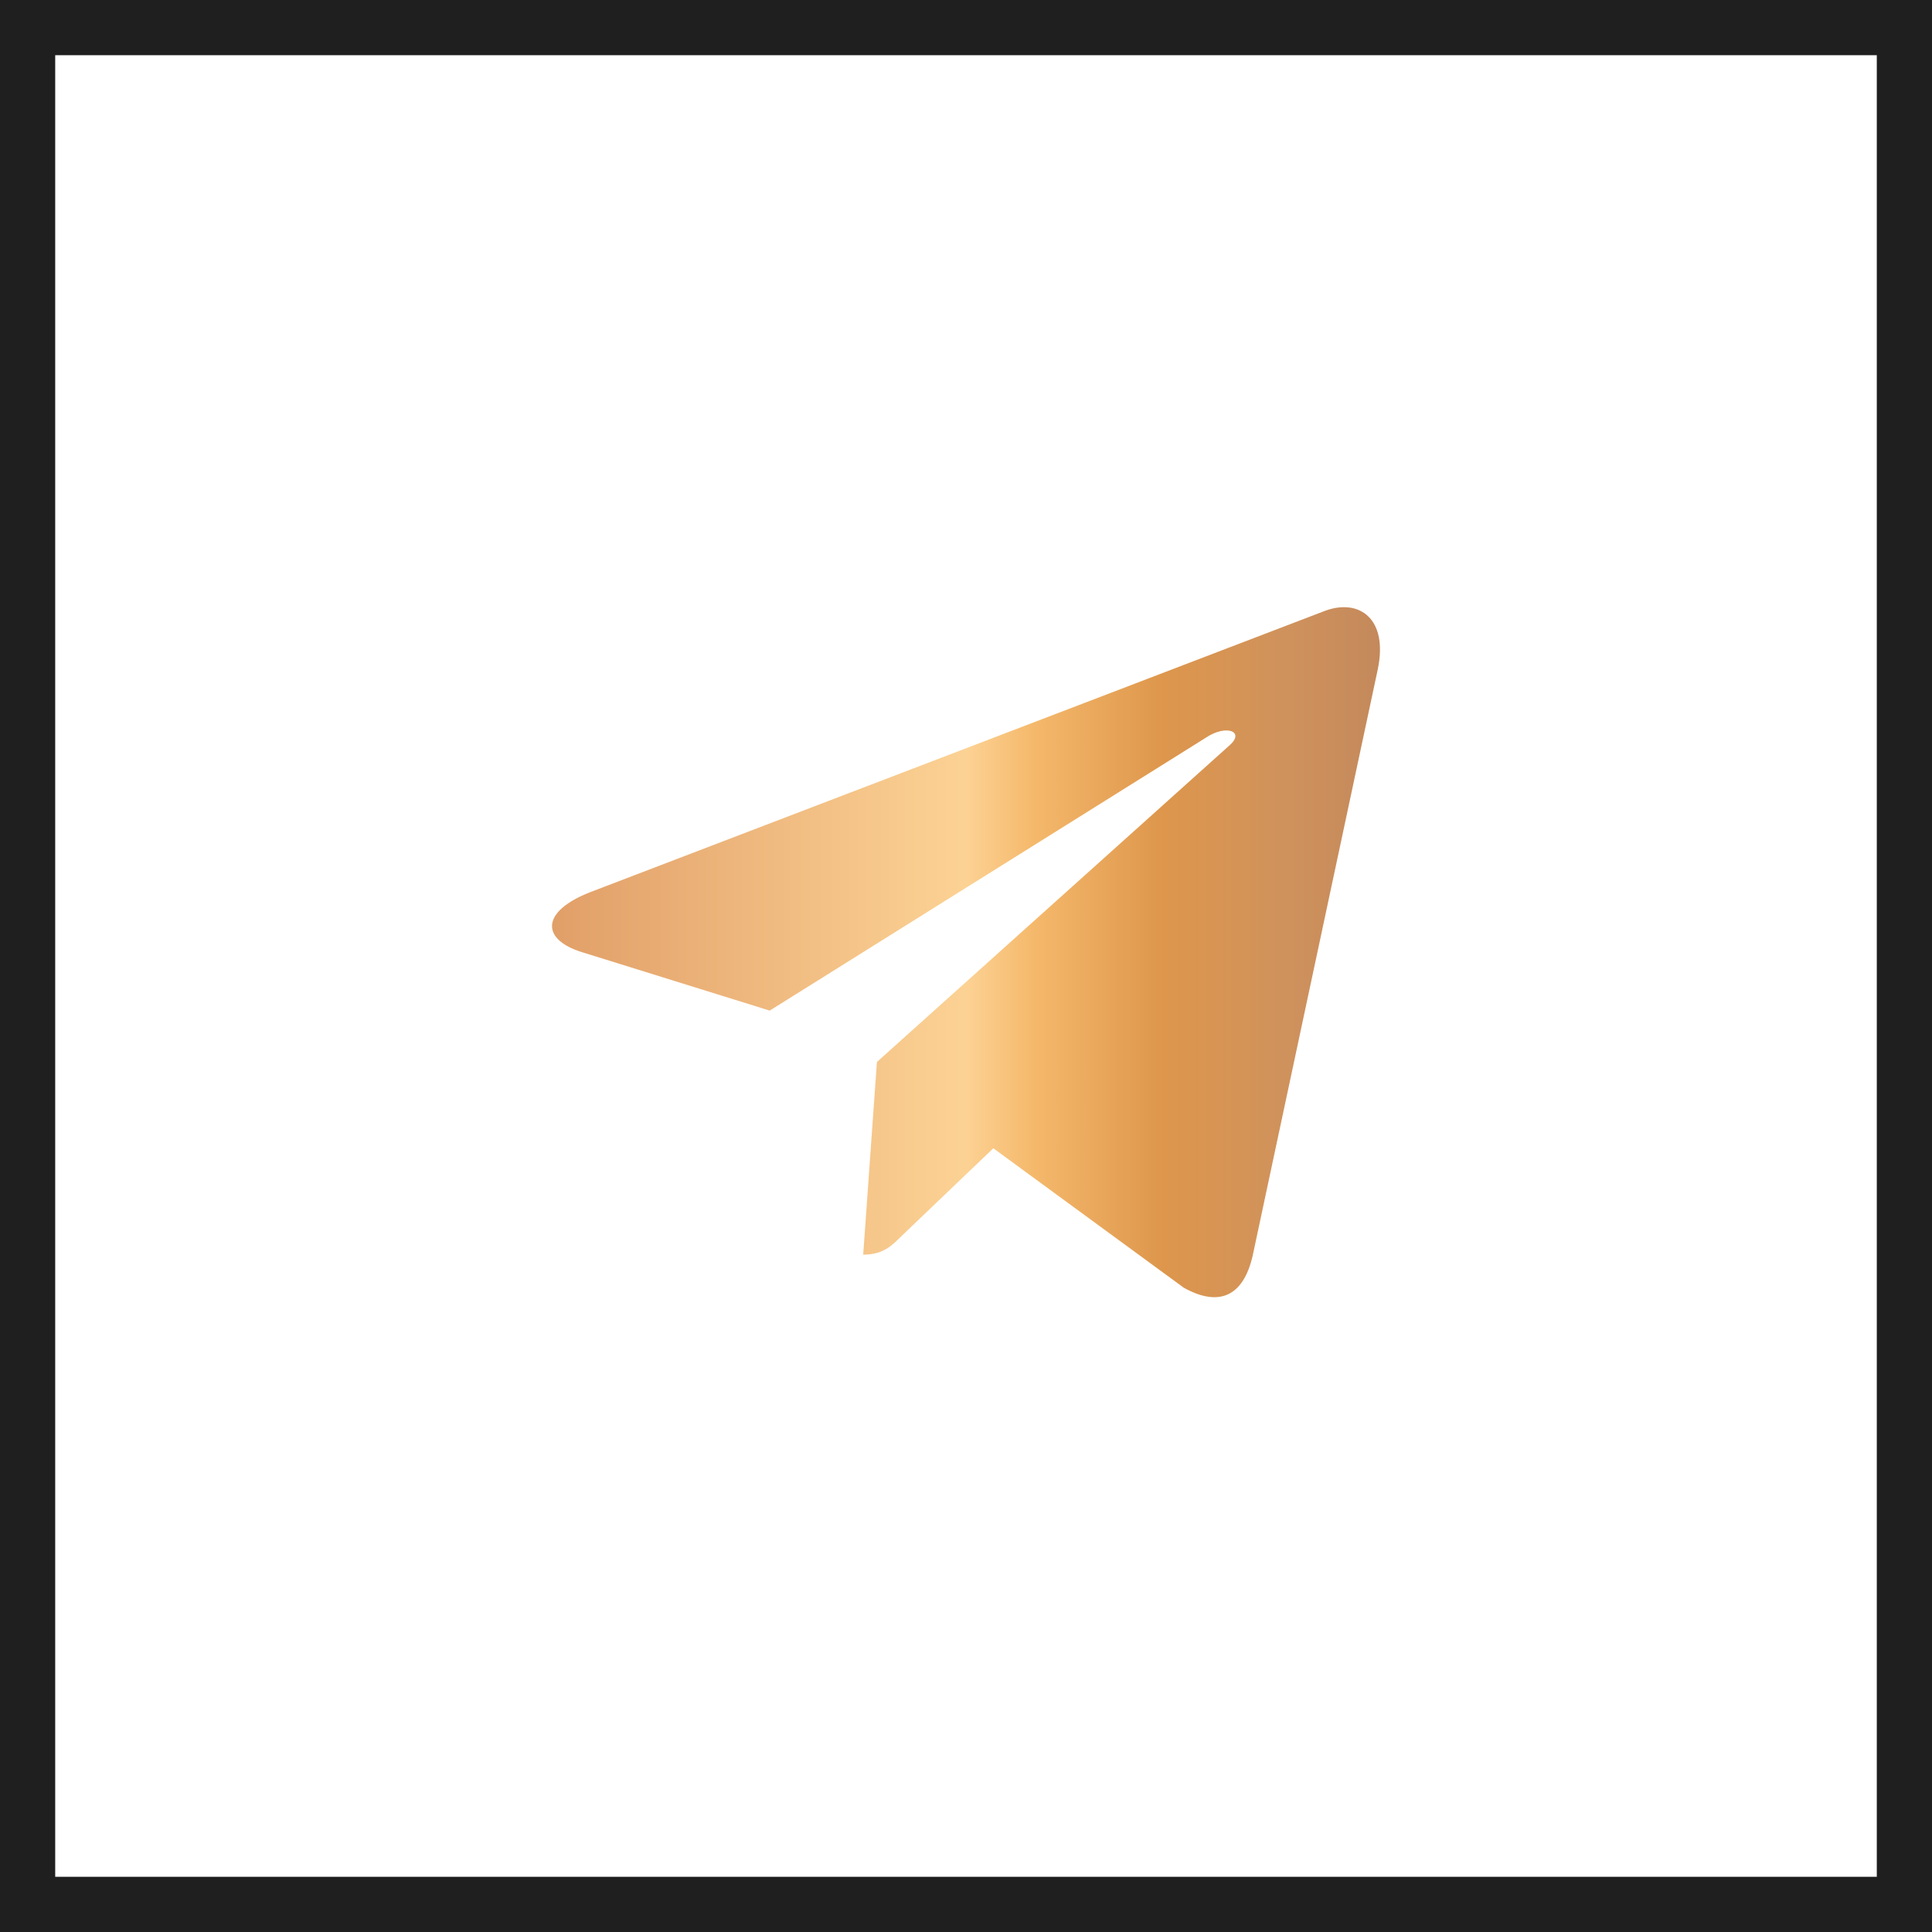
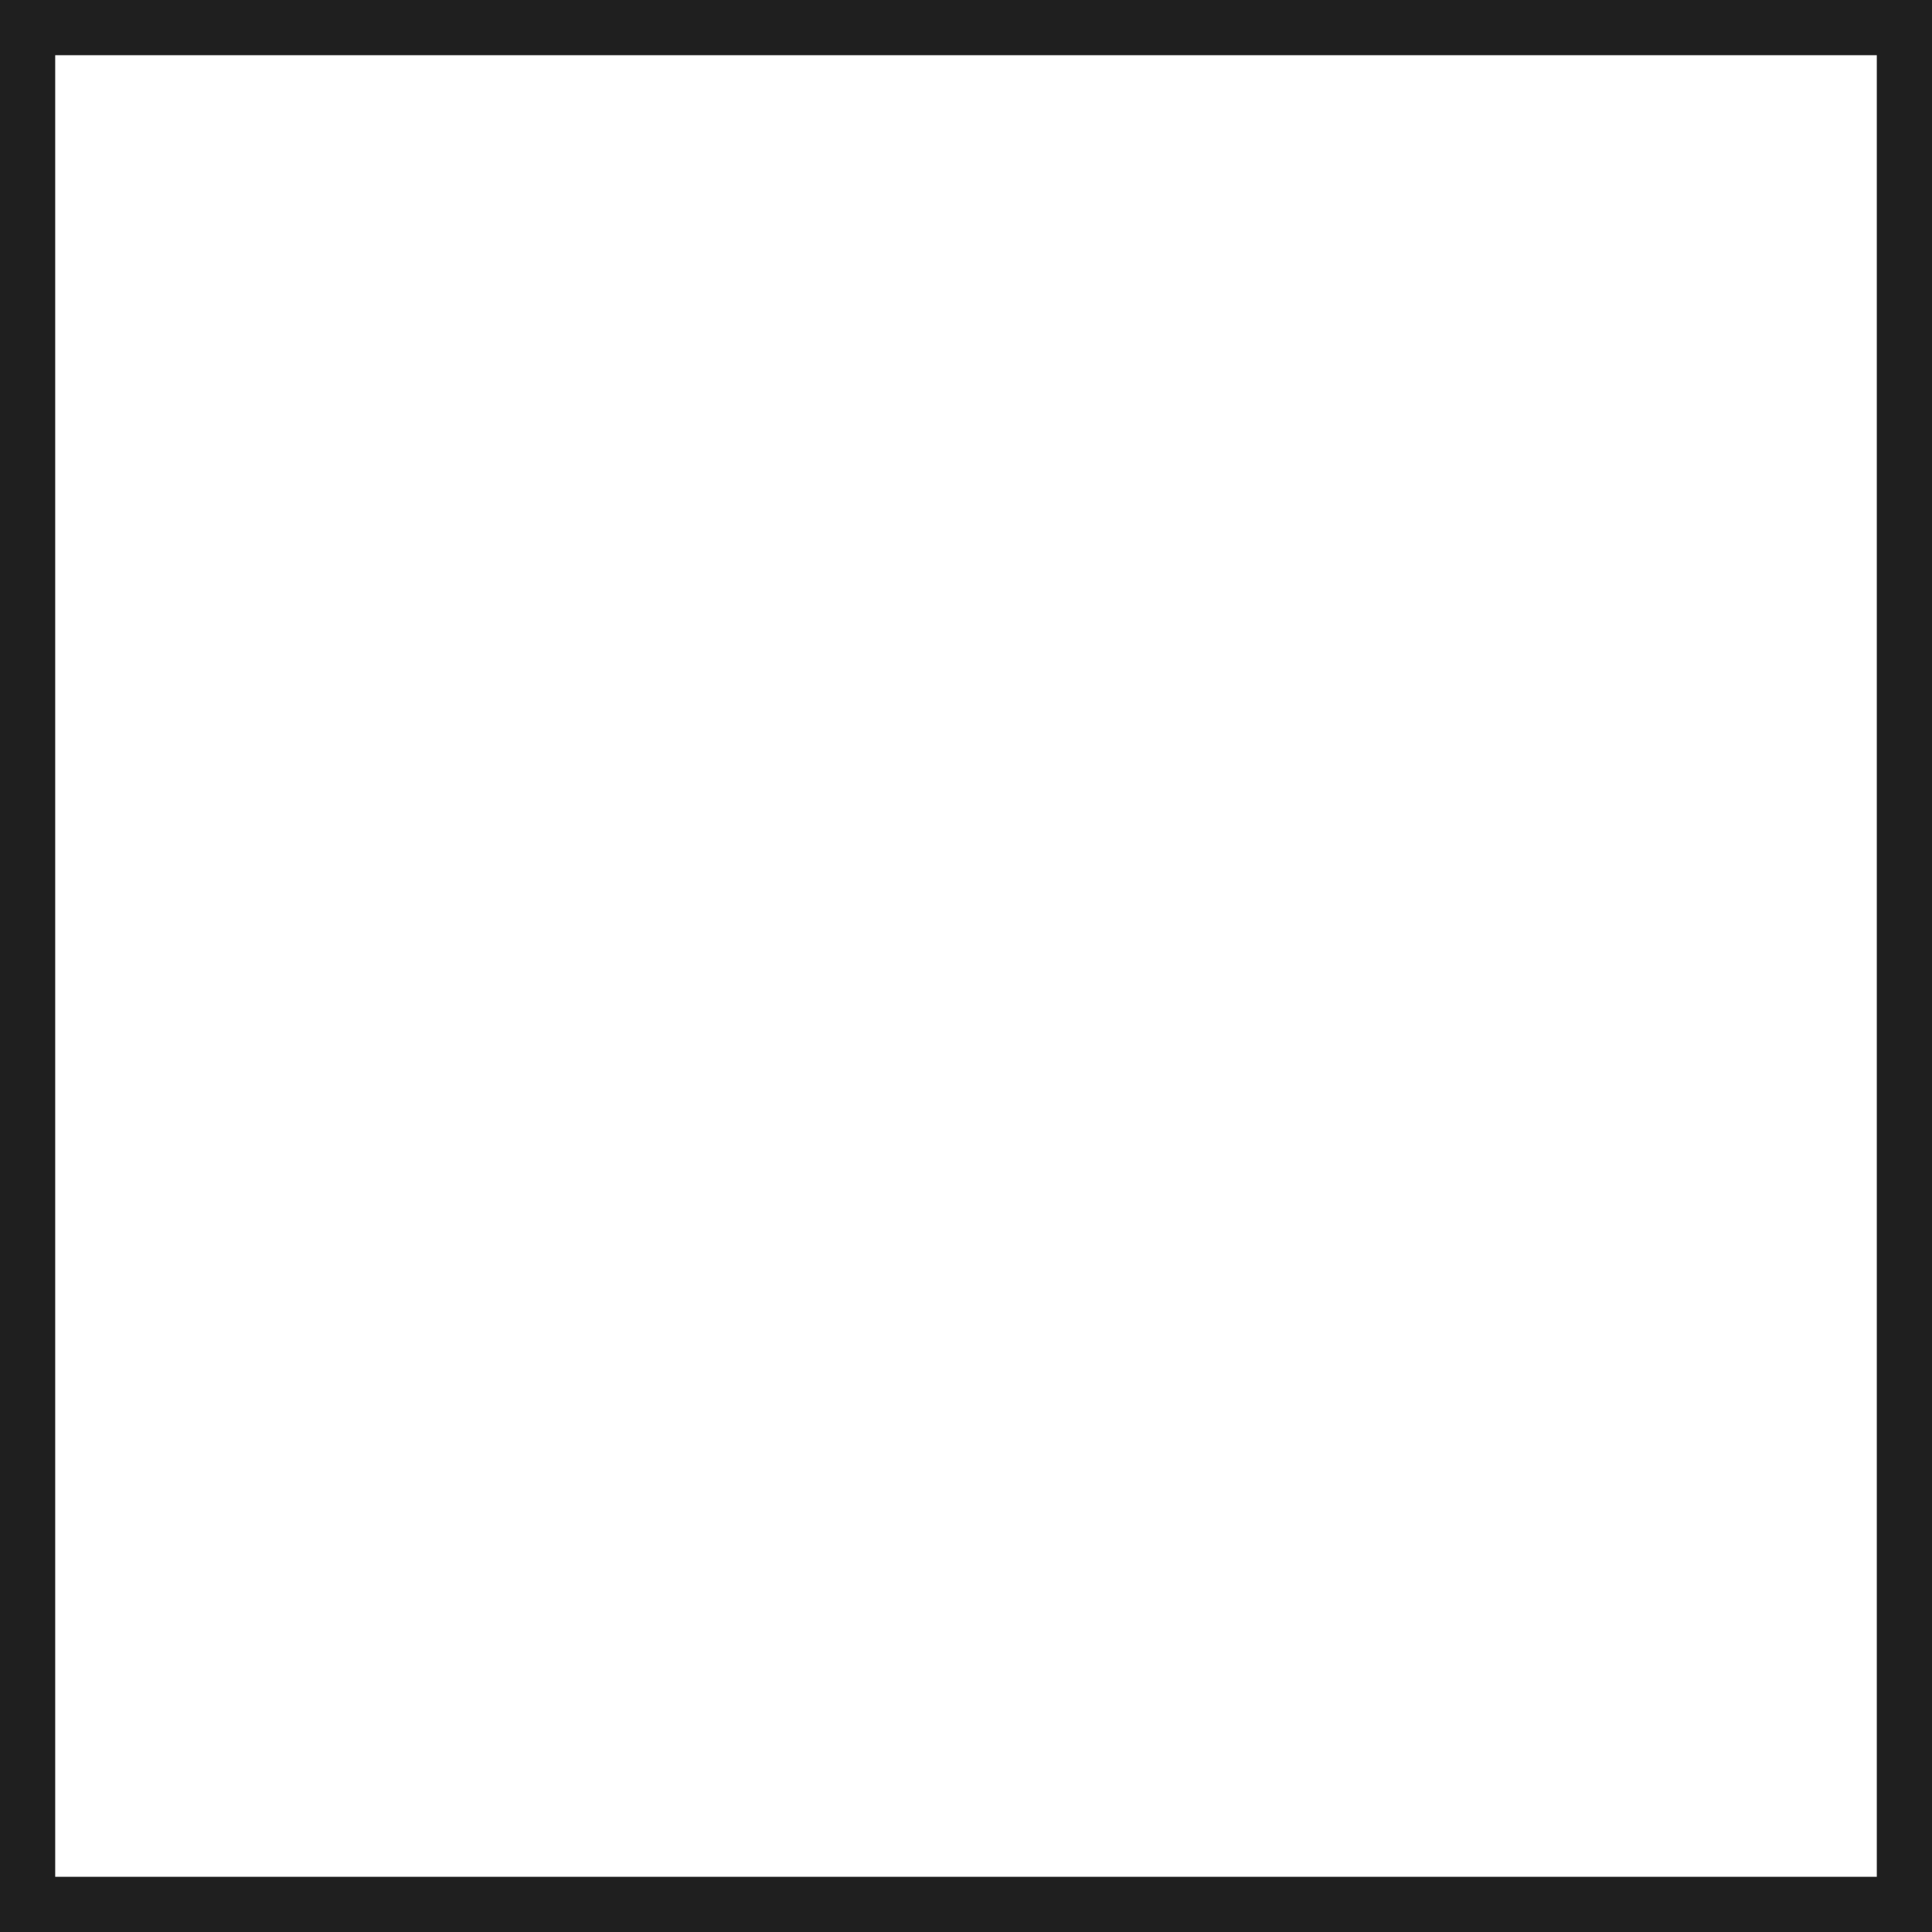
<svg xmlns="http://www.w3.org/2000/svg" width="35" height="35" viewBox="0 0 35 35" fill="none">
  <rect x="0.5" y="0.5" width="34" height="34" stroke="#1F1F1F" />
  <g clip-path="url(#clip0_106_2156)">
-     <path d="M24.957 12.138L22.694 22.745C22.523 23.494 22.078 23.68 21.445 23.328L17.995 20.802L16.331 22.393C16.147 22.576 15.993 22.729 15.638 22.729L15.886 19.239L22.278 13.499C22.556 13.253 22.218 13.116 21.847 13.363L13.944 18.308L10.542 17.249C9.802 17.02 9.789 16.514 10.696 16.161L24.003 11.066C24.619 10.837 25.158 11.202 24.957 12.138Z" fill="url(#paint0_linear_106_2156)" />
-   </g>
+     </g>
  <defs>
    <linearGradient id="paint0_linear_106_2156" x1="10" y1="17.25" x2="25" y2="17.25" gradientUnits="userSpaceOnUse">
      <stop stop-color="#E19F68" />
      <stop offset="0.5" stop-color="#FCD294" />
      <stop offset="0.58" stop-color="#F5B96C" />
      <stop offset="0.74" stop-color="#DD964C" />
      <stop offset="0.89" stop-color="#CF925D" />
      <stop offset="1" stop-color="#C4895B" />
    </linearGradient>
    <clipPath id="clip0_106_2156">
      <rect width="15" height="13" fill="white" transform="matrix(1 0 0 -1 10 24)" />
    </clipPath>
  </defs>
</svg>